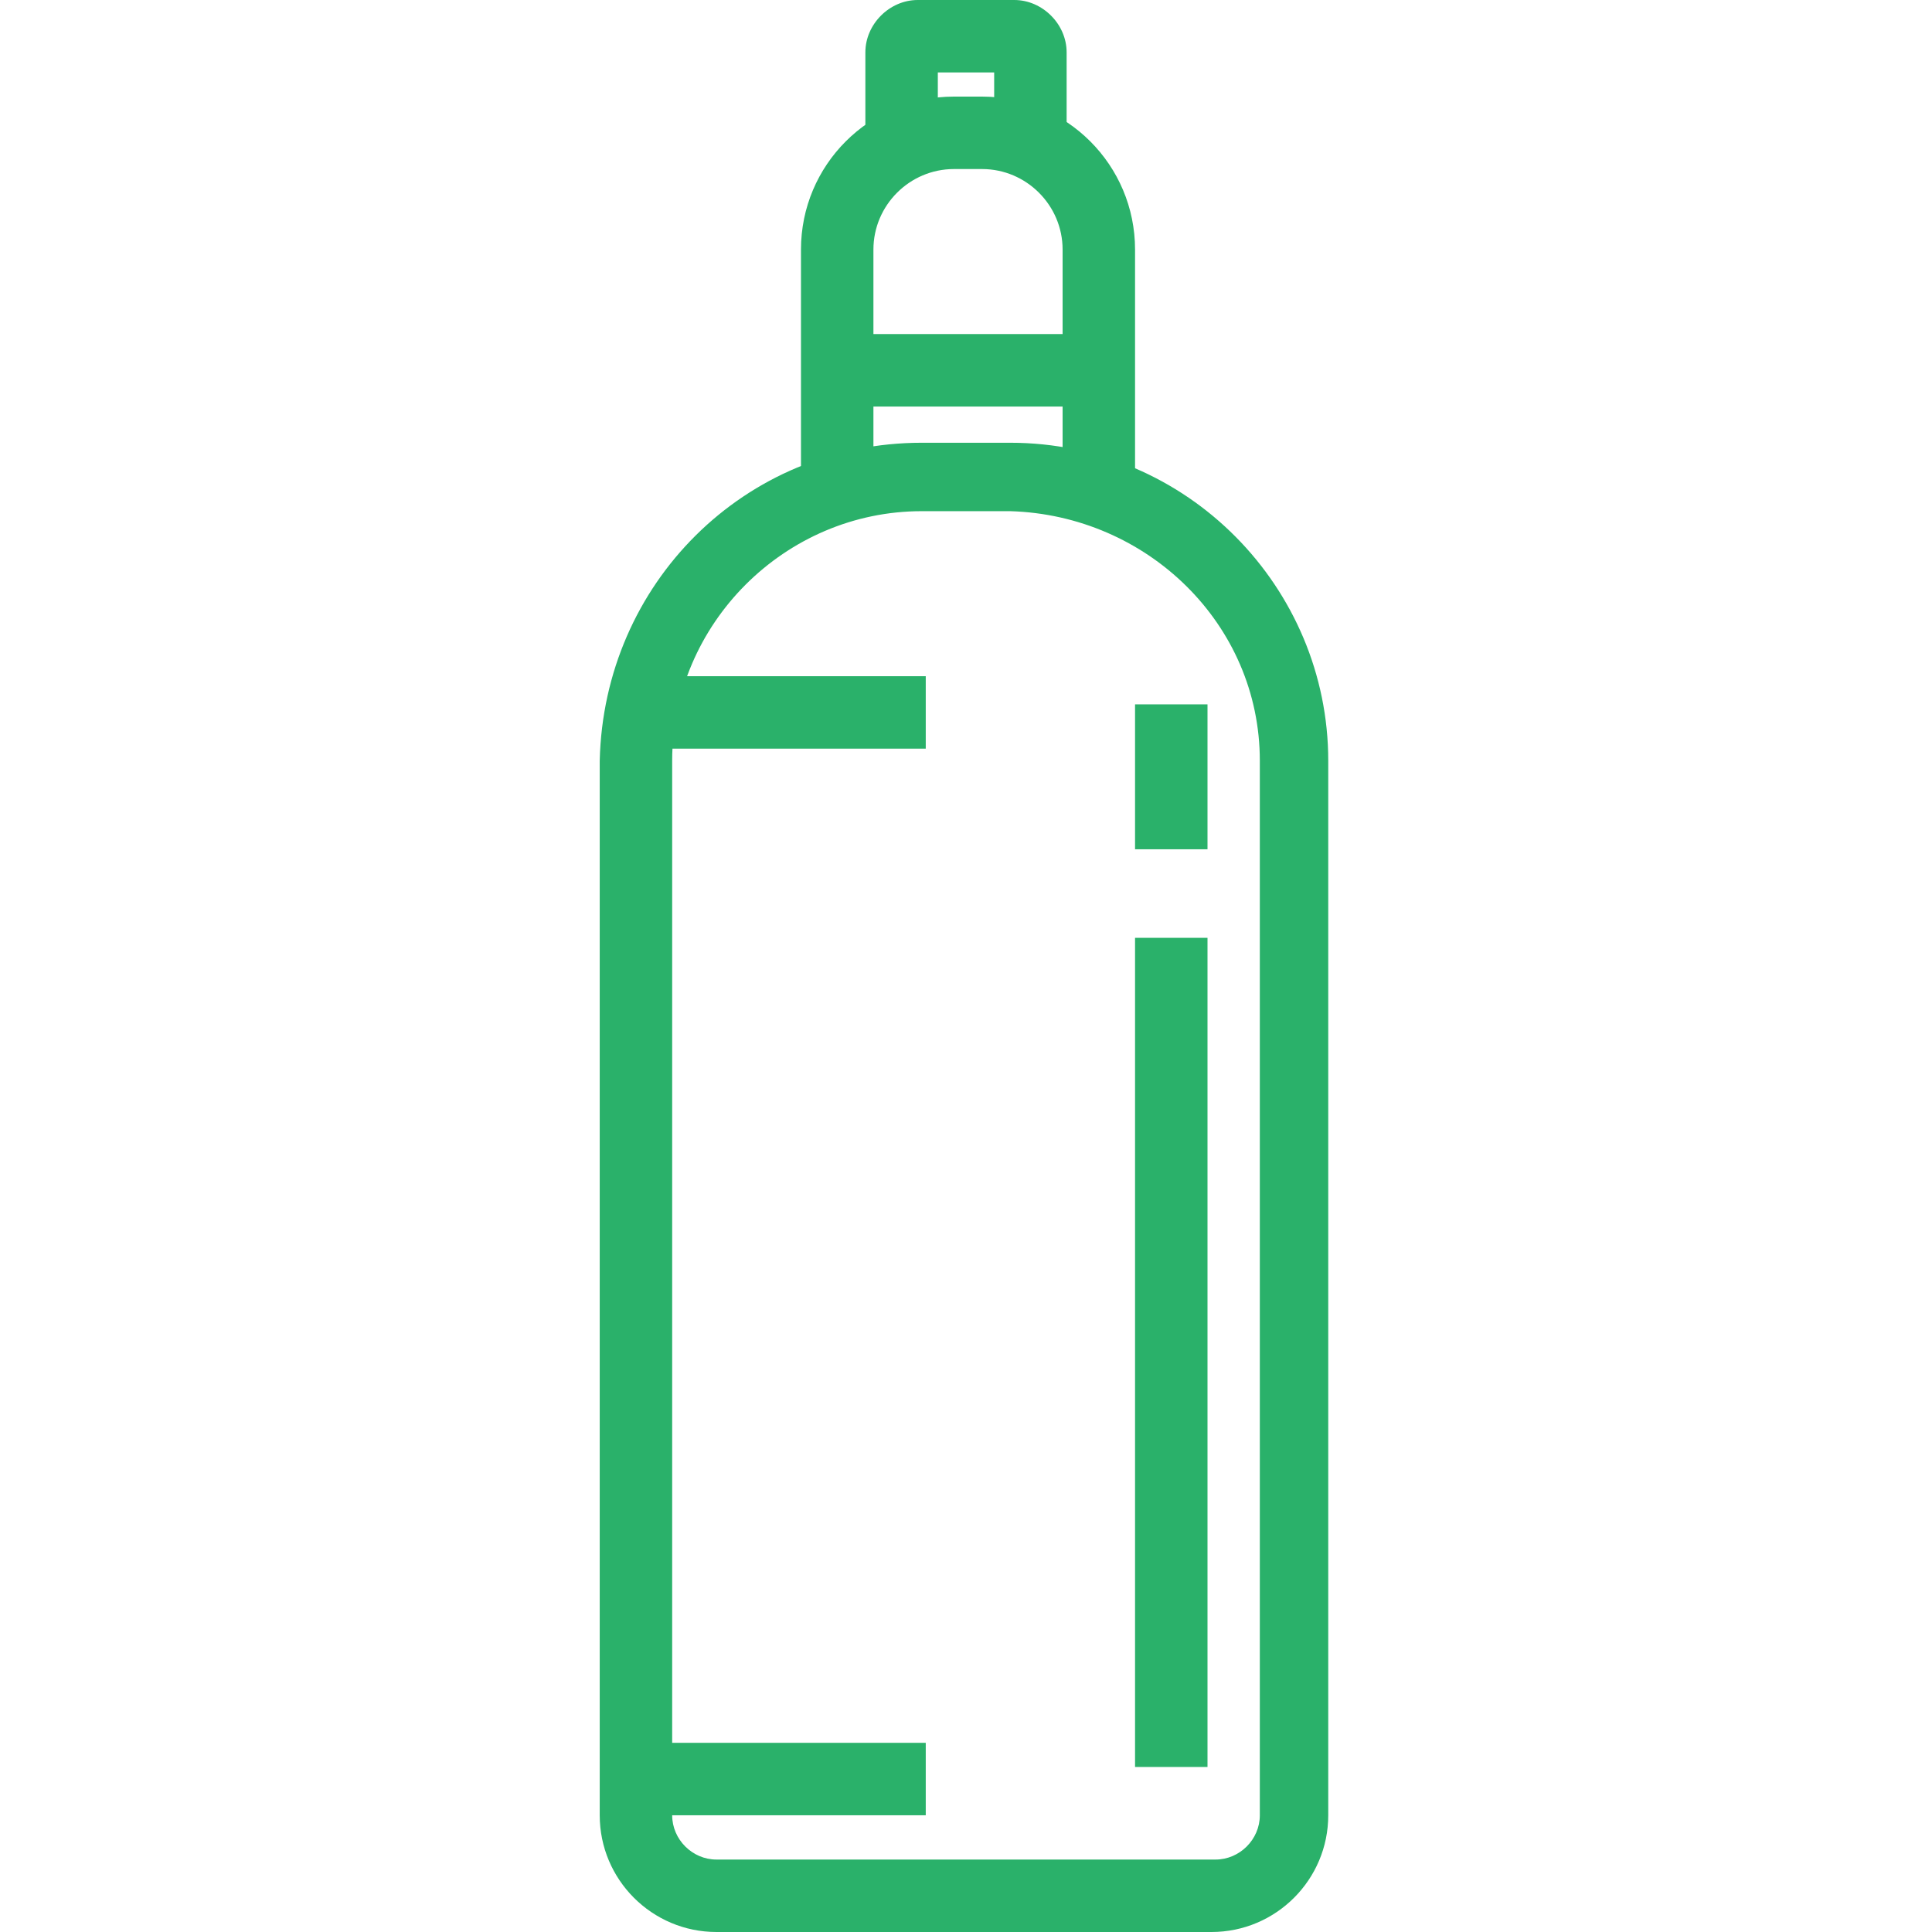
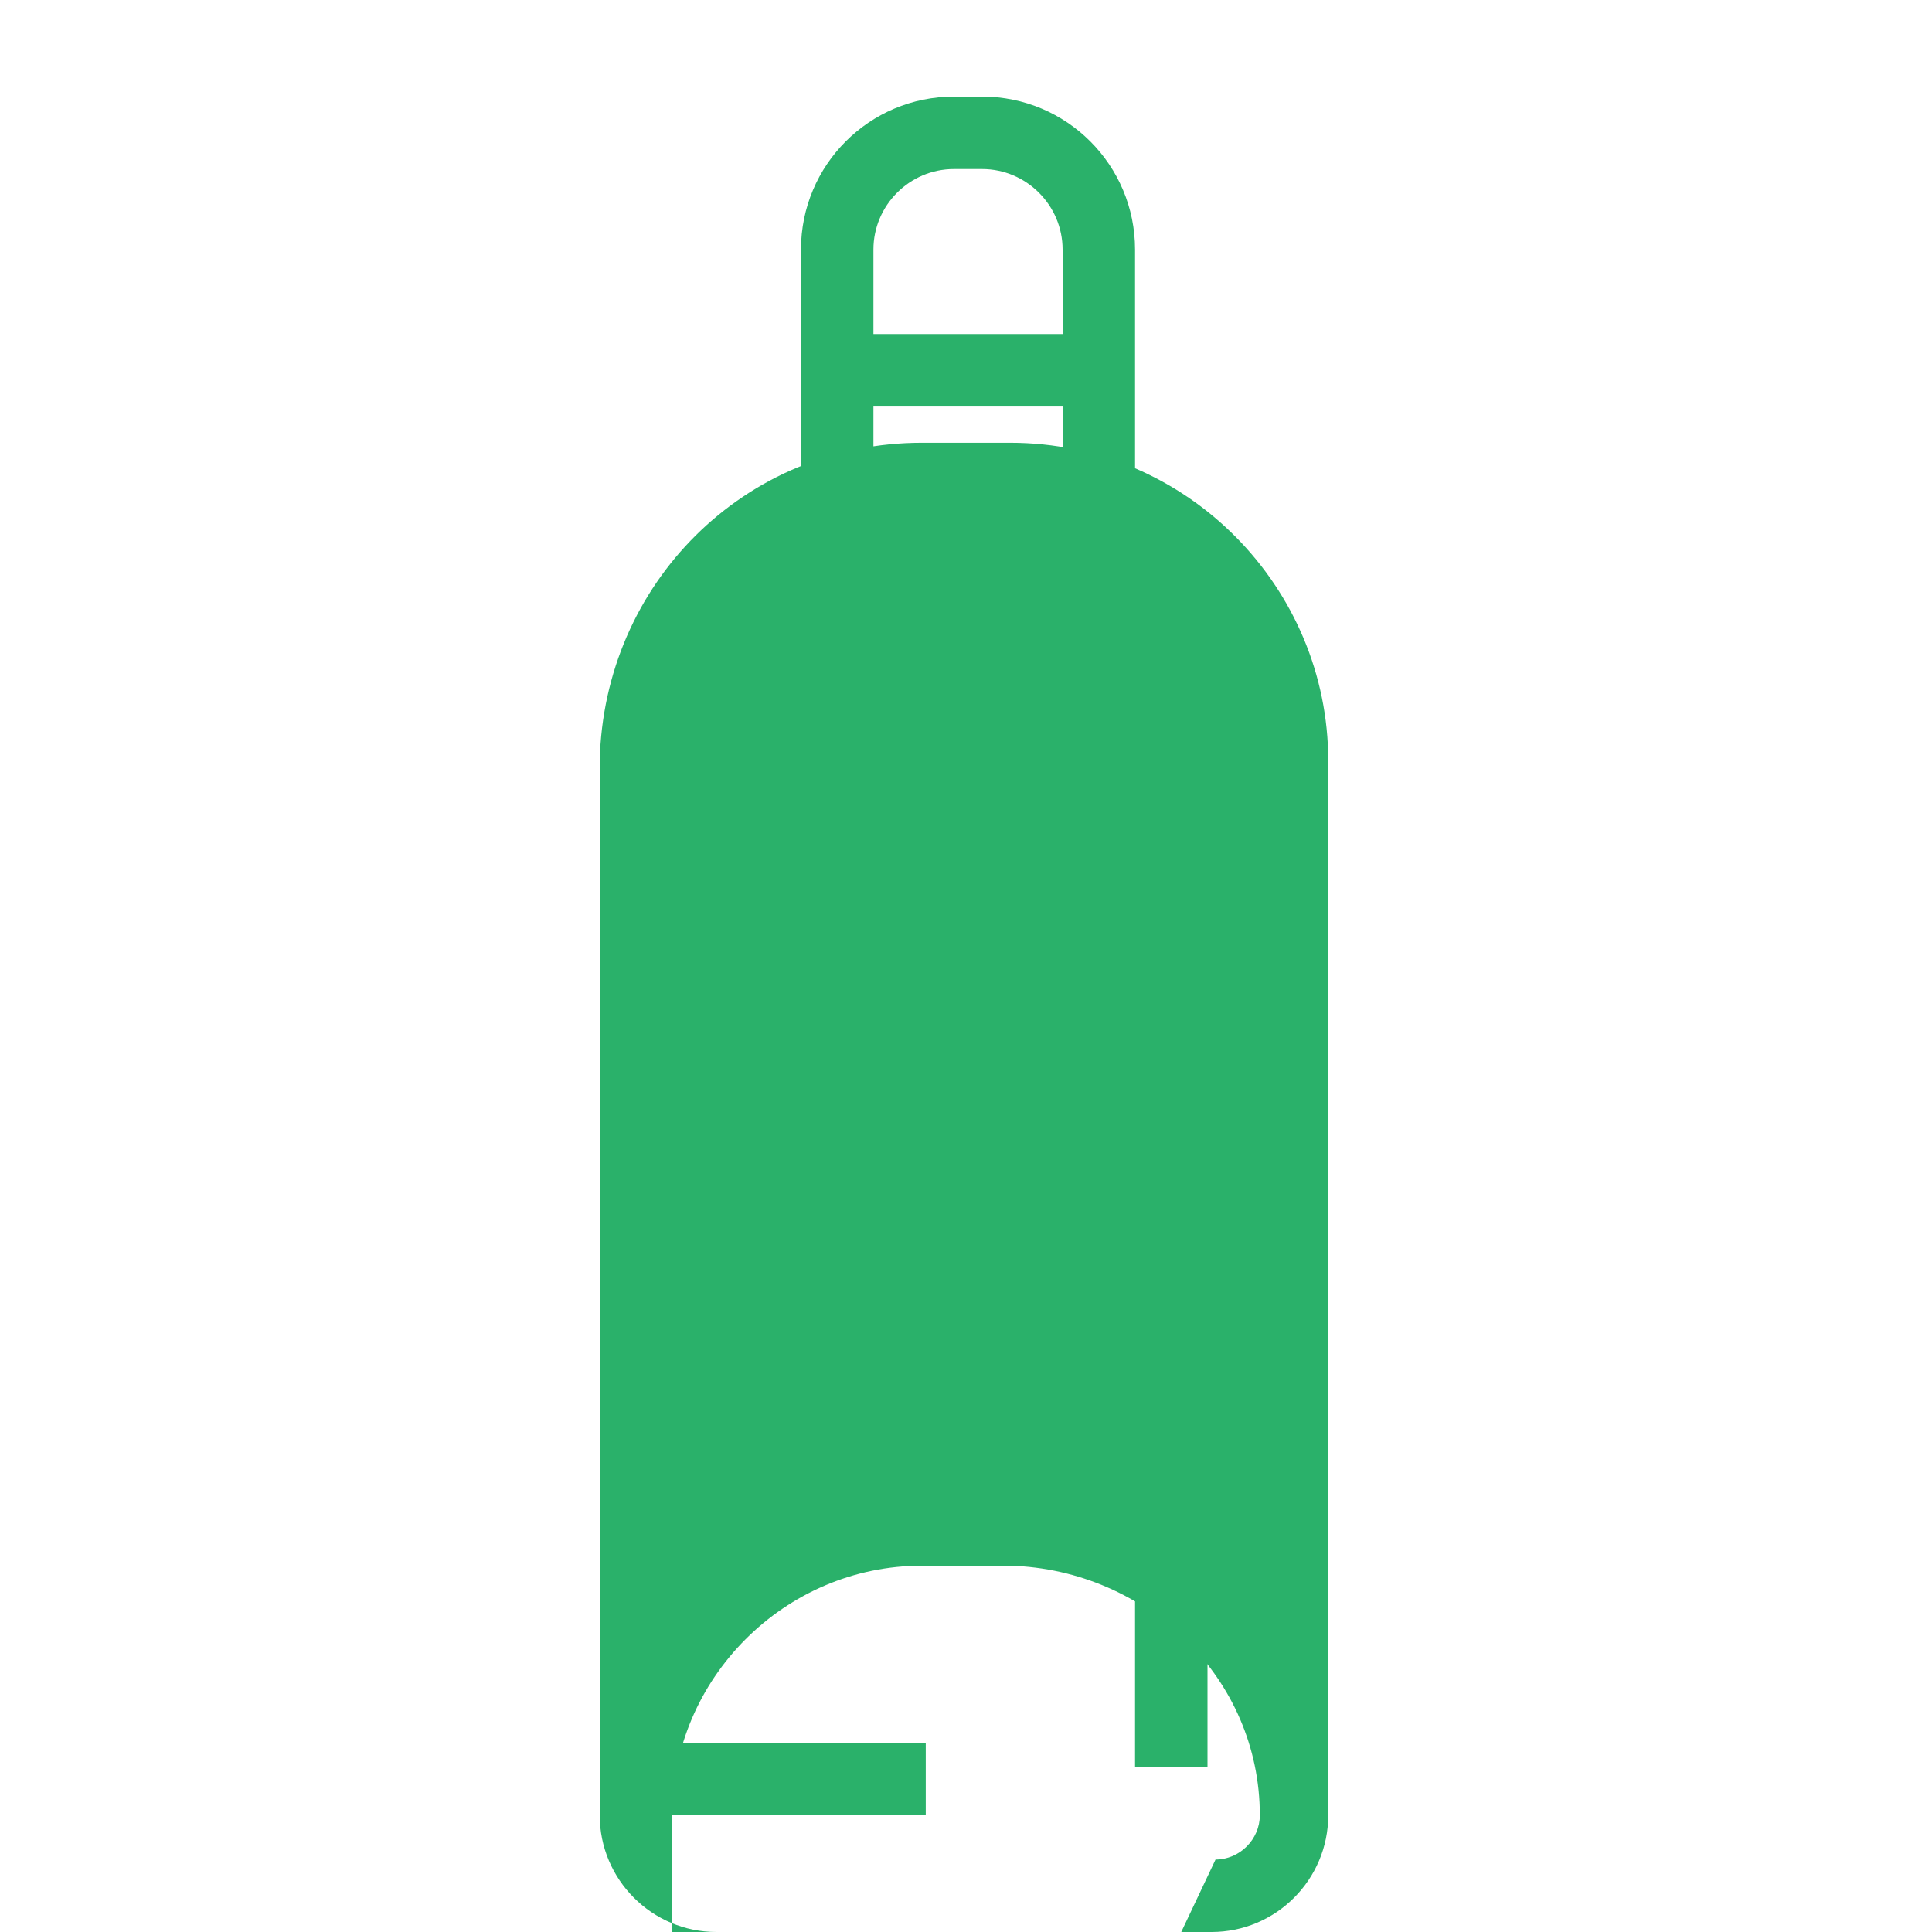
<svg xmlns="http://www.w3.org/2000/svg" version="1.1" id="レイヤー_1" x="0px" y="0px" viewBox="0 0 48 48" style="enable-background:new 0 0 48 48;" xml:space="preserve" preserveAspectRatio="none">
  <style type="text/css">
	.st0{fill:#2AB16A;}
</style>
  <g>
-     <path id="長方形_490" class="st0" d="M22.9,11h2.2c4.4,0,7.9,3.6,7.9,7.9v26.2c0,1.6-1.3,2.9-2.9,2.9H17.8   c-1.6,0-2.9-1.3-2.9-2.9V18.9C15,14.5,18.5,11,22.9,11z M30.2,46.2c0.6,0,1.1-0.5,1.1-1.1V18.9c0-3.4-2.8-6.1-6.2-6.2h-2.2   c-3.4,0-6.2,2.8-6.2,6.2v26.2c0,0.6,0.5,1.1,1.1,1.1L30.2,46.2z" />
-     <path id="線_358" class="st0" d="M30,21.1h-1.8v-3.6H30V21.1z" />
+     <path id="長方形_490" class="st0" d="M22.9,11h2.2c4.4,0,7.9,3.6,7.9,7.9v26.2c0,1.6-1.3,2.9-2.9,2.9H17.8   c-1.6,0-2.9-1.3-2.9-2.9V18.9C15,14.5,18.5,11,22.9,11z M30.2,46.2c0.6,0,1.1-0.5,1.1-1.1c0-3.4-2.8-6.1-6.2-6.2h-2.2   c-3.4,0-6.2,2.8-6.2,6.2v26.2c0,0.6,0.5,1.1,1.1,1.1L30.2,46.2z" />
    <path id="線_359" class="st0" d="M30,43.9h-1.8V23.3H30V43.9z" />
    <path id="パス_21422" class="st0" d="M28.2,11.7h-1.8V6.2c0-1.1-0.9-2-2-2h-0.7c-1.1,0-2,0.9-2,2v5.5h-1.8V6.2   c0-2.1,1.7-3.8,3.8-3.8h0.7c2.1,0,3.8,1.7,3.8,3.8L28.2,11.7z" />
    <path id="線_360" class="st0" d="M27.1,10.1h-6.2V8.3h6.2V10.1z" />
-     <path id="パス_21423" class="st0" d="M26.5,3.6h-1.8V1.8h-1.4v1.8h-1.8V1.3c0-0.7,0.6-1.3,1.3-1.3h2.4c0.7,0,1.3,0.6,1.3,1.3   L26.5,3.6z" />
    <path id="線_361" class="st0" d="M23,45.1h-7.2v-1.8H23V45.1z" />
    <path id="線_362" class="st0" d="M23,18.6h-7.2v-1.8H23V18.6z" />
  </g>
</svg>